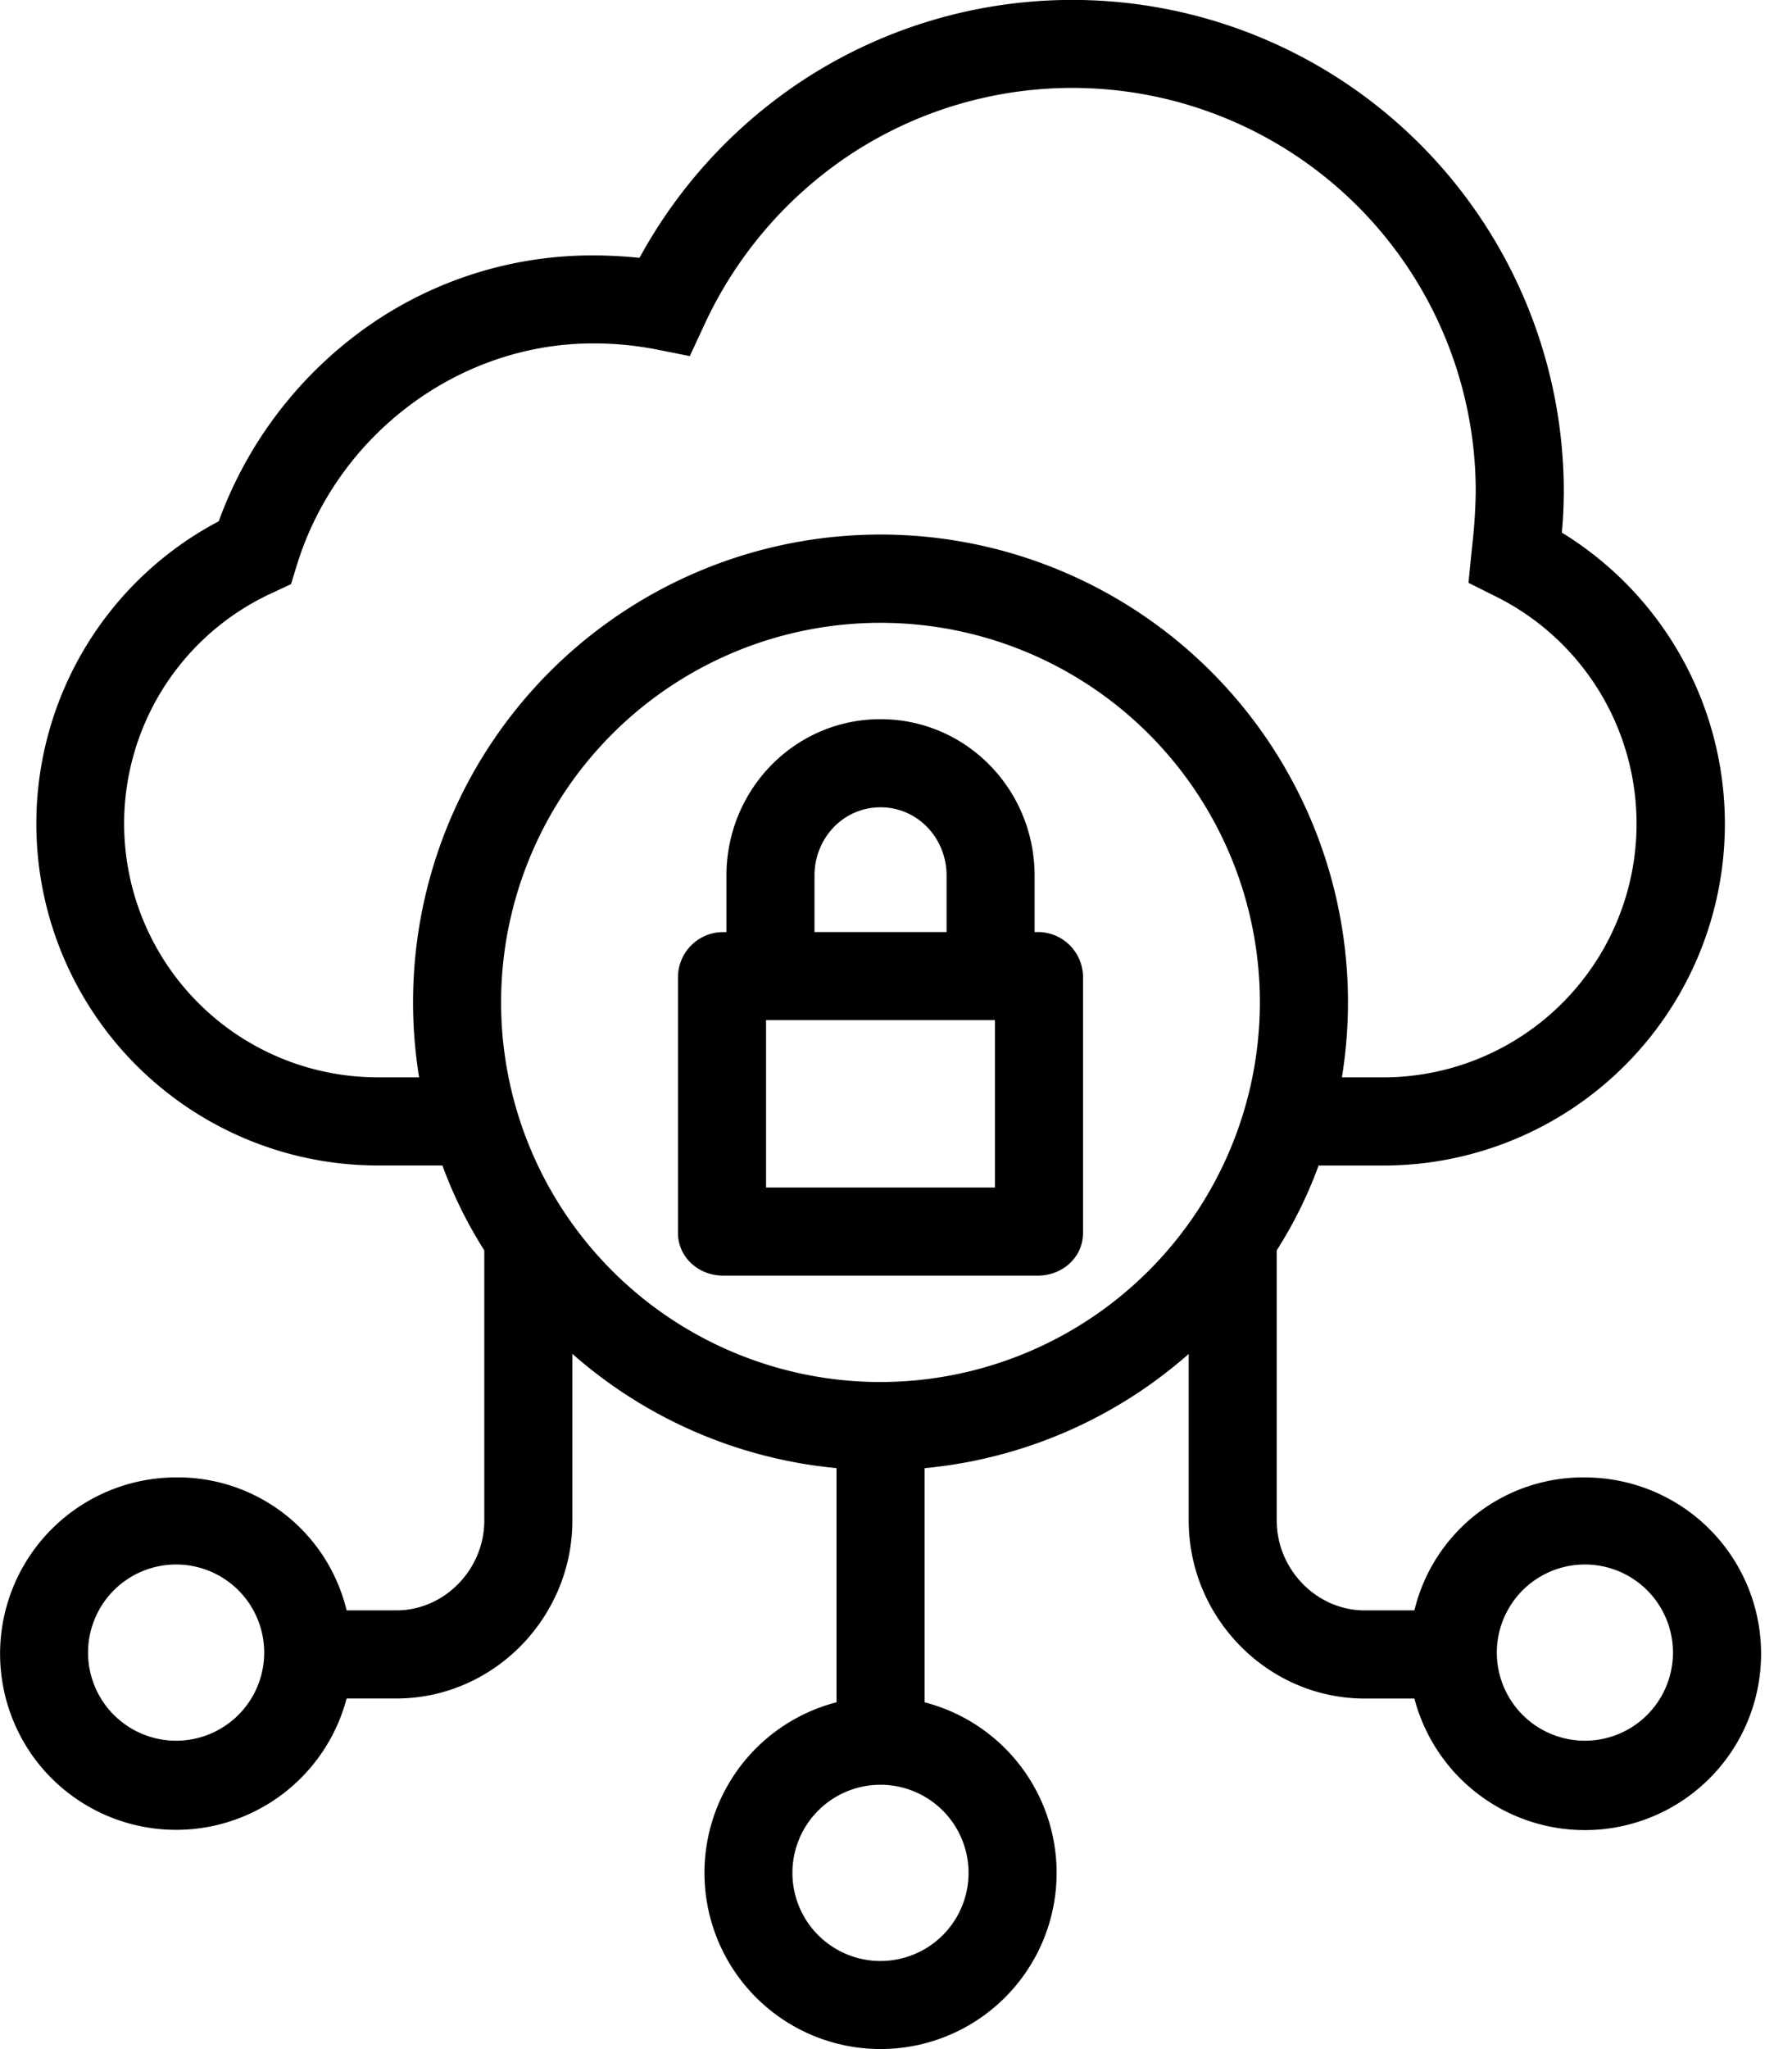
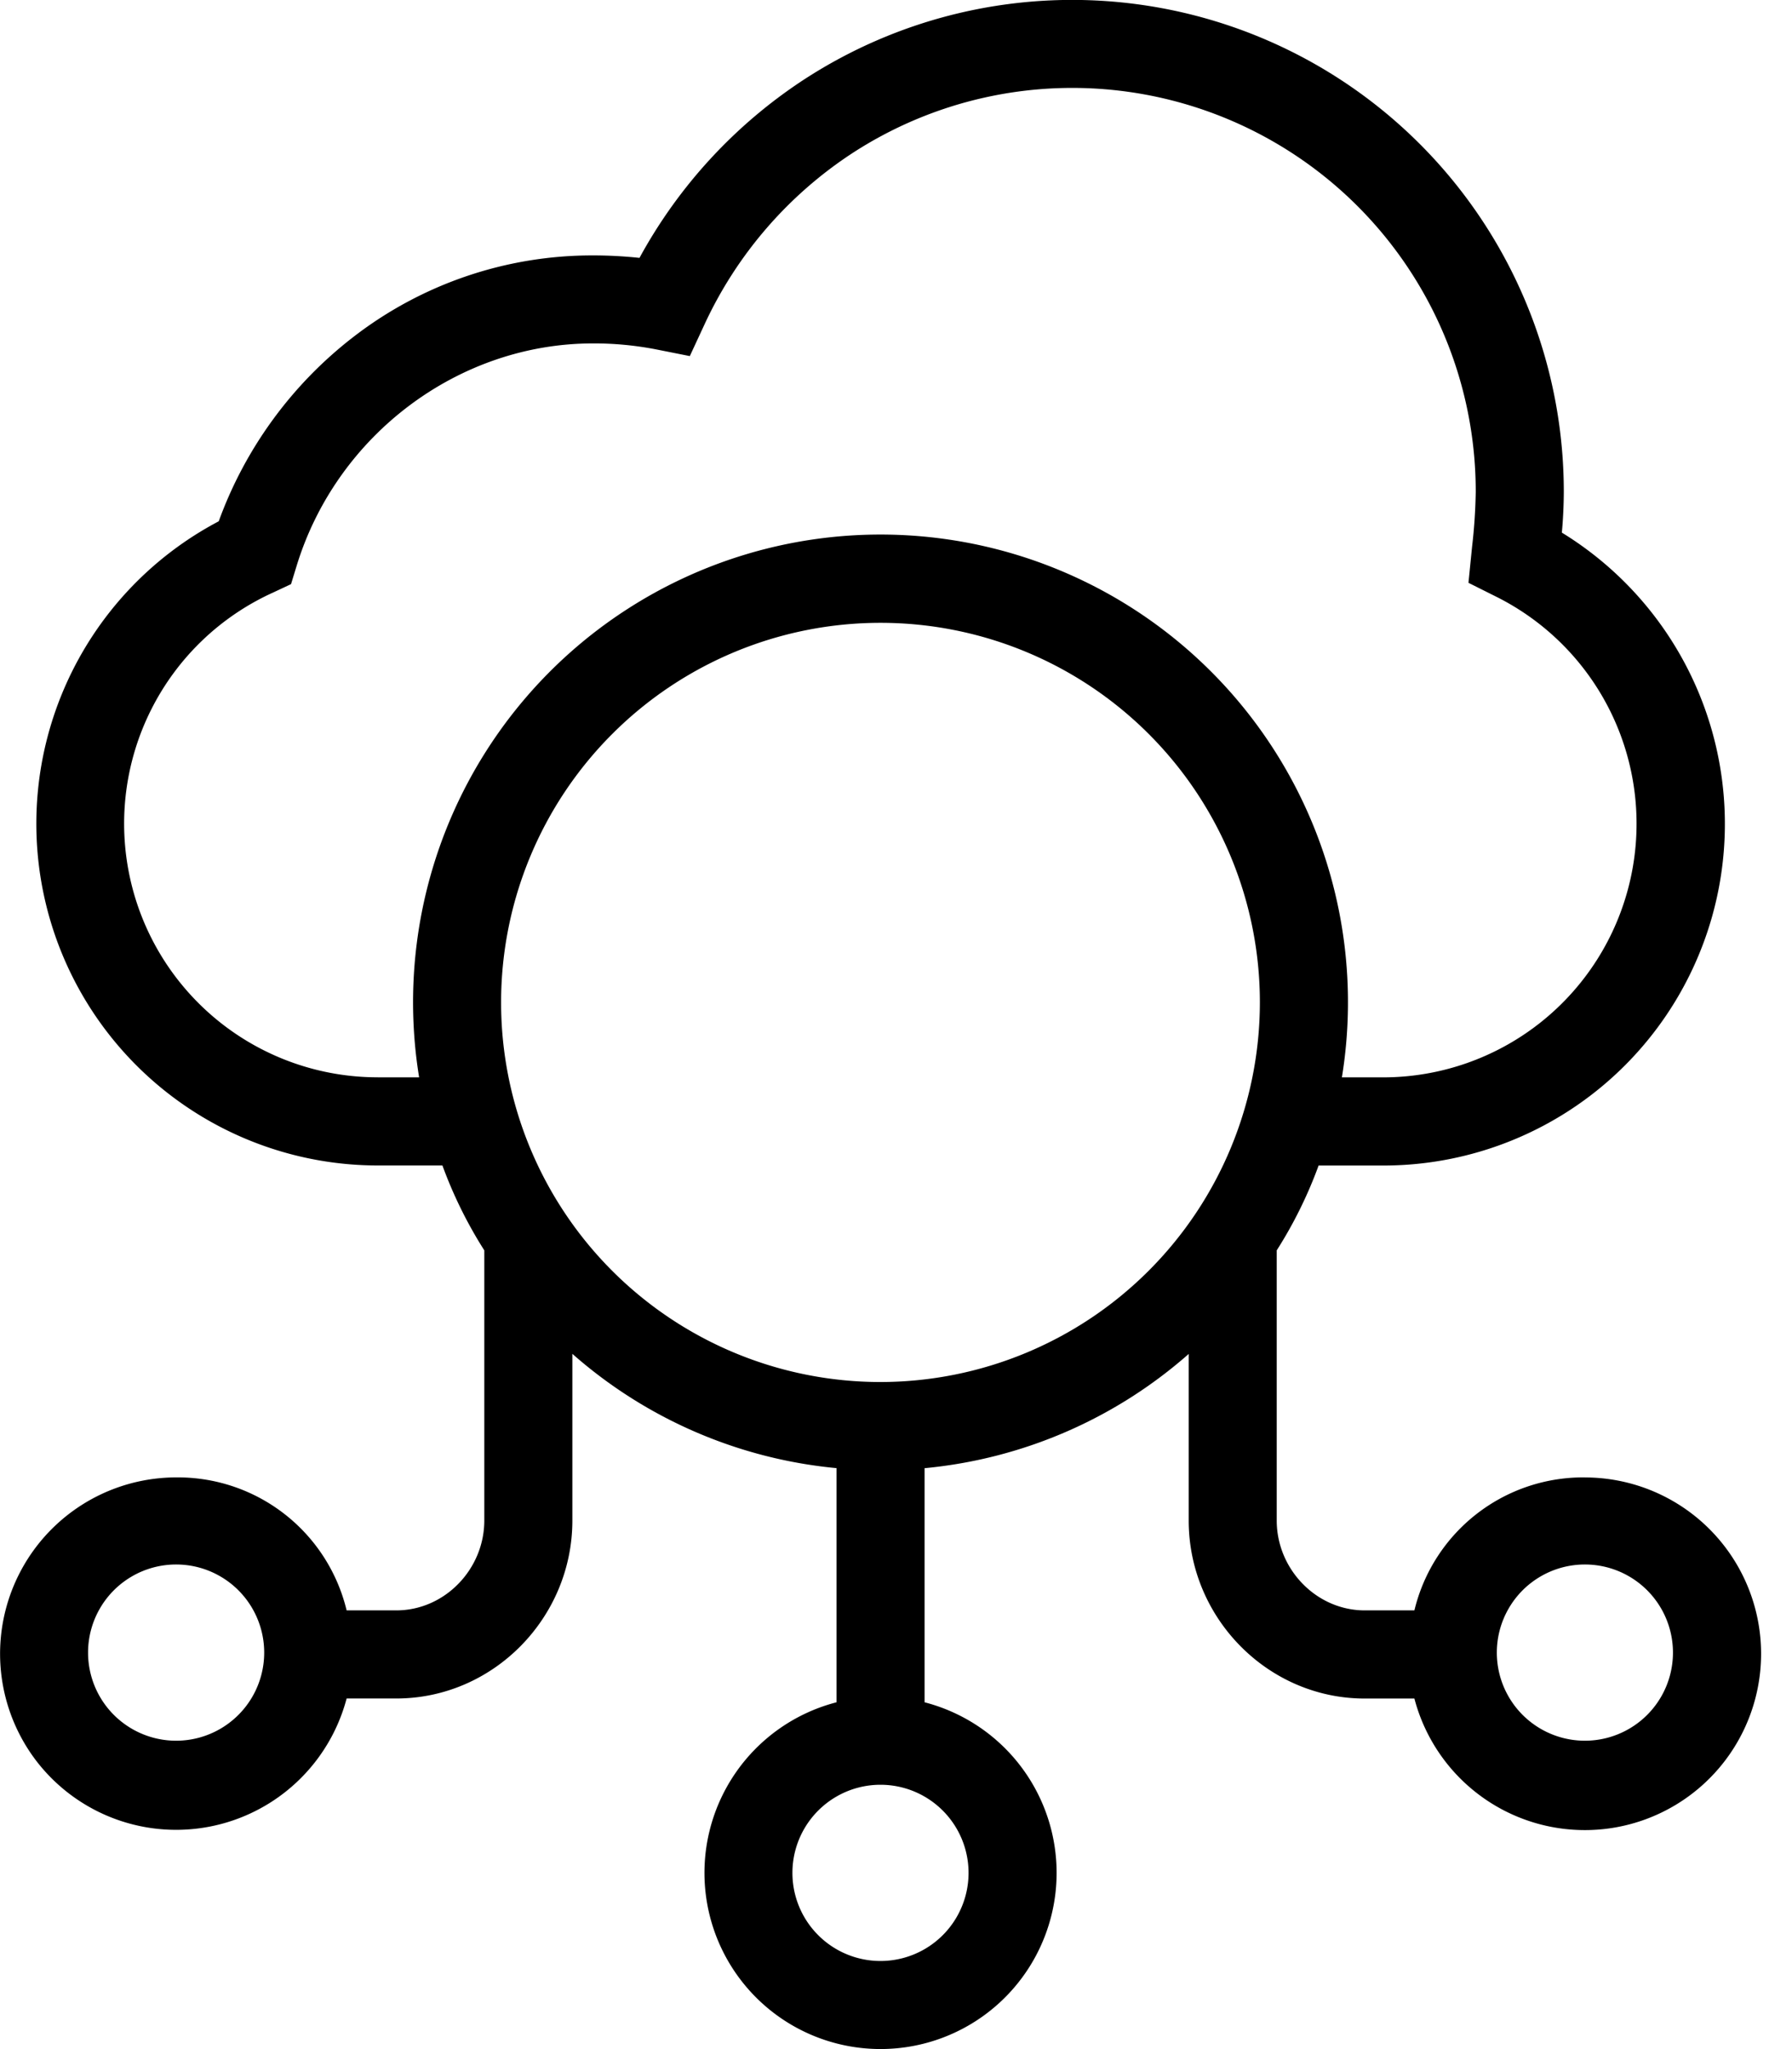
<svg xmlns="http://www.w3.org/2000/svg" width="35" height="40" viewBox="0 0 35 40" fill="none">
  <path d="M30.955 28.84a3.39 3.39 0 0 0-3.33 2.596h-.969c-.948 0-1.72-.806-1.72-1.754v-5.274c.332-.52.606-1.076.818-1.656h1.26a6.669 6.669 0 0 0 3.491-12.355 9.12 9.12 0 0 0 .038-.791A9.602 9.602 0 0 0 15.68 1.568a9.72 9.72 0 0 0-3.19 3.466 8.545 8.545 0 0 0-.913-.048 7.625 7.625 0 0 0-4.66 1.58 7.994 7.994 0 0 0-2.645 3.61A6.672 6.672 0 0 0 7.38 22.751h1.261c.212.58.486 1.136.818 1.657v5.274c0 .949-.772 1.754-1.72 1.754H6.77a3.39 3.39 0 0 0-3.33-2.596 3.443 3.443 0 0 0-2.723 5.544 3.444 3.444 0 0 0 6.053-1.228h.969c1.897 0 3.44-1.577 3.44-3.474v-3.254a9.091 9.091 0 0 0 5.159 2.231v4.571a3.439 3.439 0 1 0 1.72 0V28.66a9.093 9.093 0 0 0 5.159-2.23v3.253c0 1.897 1.542 3.474 3.439 3.474h.969a3.442 3.442 0 1 0 3.33-4.316zM3.44 33.98a1.72 1.72 0 1 1 0-3.44 1.72 1.72 0 0 1 0 3.44zm3.94-12.95a4.952 4.952 0 0 1-2.042-9.465l.346-.162.112-.365c.785-2.552 3.163-4.334 5.782-4.334.413-.002.825.037 1.23.115l.665.132.285-.614a8.017 8.017 0 0 1 2.868-3.333 7.88 7.88 0 0 1 12.197 6.6c-.006.36-.03.718-.072 1.073l-.07.7.53.265a4.952 4.952 0 0 1-2.196 9.389h-.806a9.13 9.13 0 1 0-18.023 0H7.38zm11.537 15.53a1.72 1.72 0 1 1-3.44 0 1.72 1.72 0 0 1 3.44 0zm-1.72-9.582a7.41 7.41 0 1 1 7.41-7.41 7.416 7.416 0 0 1-7.41 7.41zm13.758 7.002a1.72 1.72 0 1 1 0-3.44 1.72 1.72 0 0 1 0 3.44z" fill="#000" />
-   <path d="M20.274 18.194h-.067v-1.1c0-1.685-1.338-3.055-3.01-3.055-1.67 0-3.009 1.37-3.009 3.056v1.1h-.067a.883.883 0 0 0-.879.867v5.007c0 .475.404.832.88.832h6.152c.475 0 .879-.357.879-.832v-5.007a.883.883 0 0 0-.88-.868zm-4.366-1.1c0-.736.566-1.335 1.29-1.335.723 0 1.29.6 1.29 1.335v1.1h-2.58v-1.1zm3.525 6.087h-4.471v-3.267h4.471v3.267z" fill="#000" />
</svg>